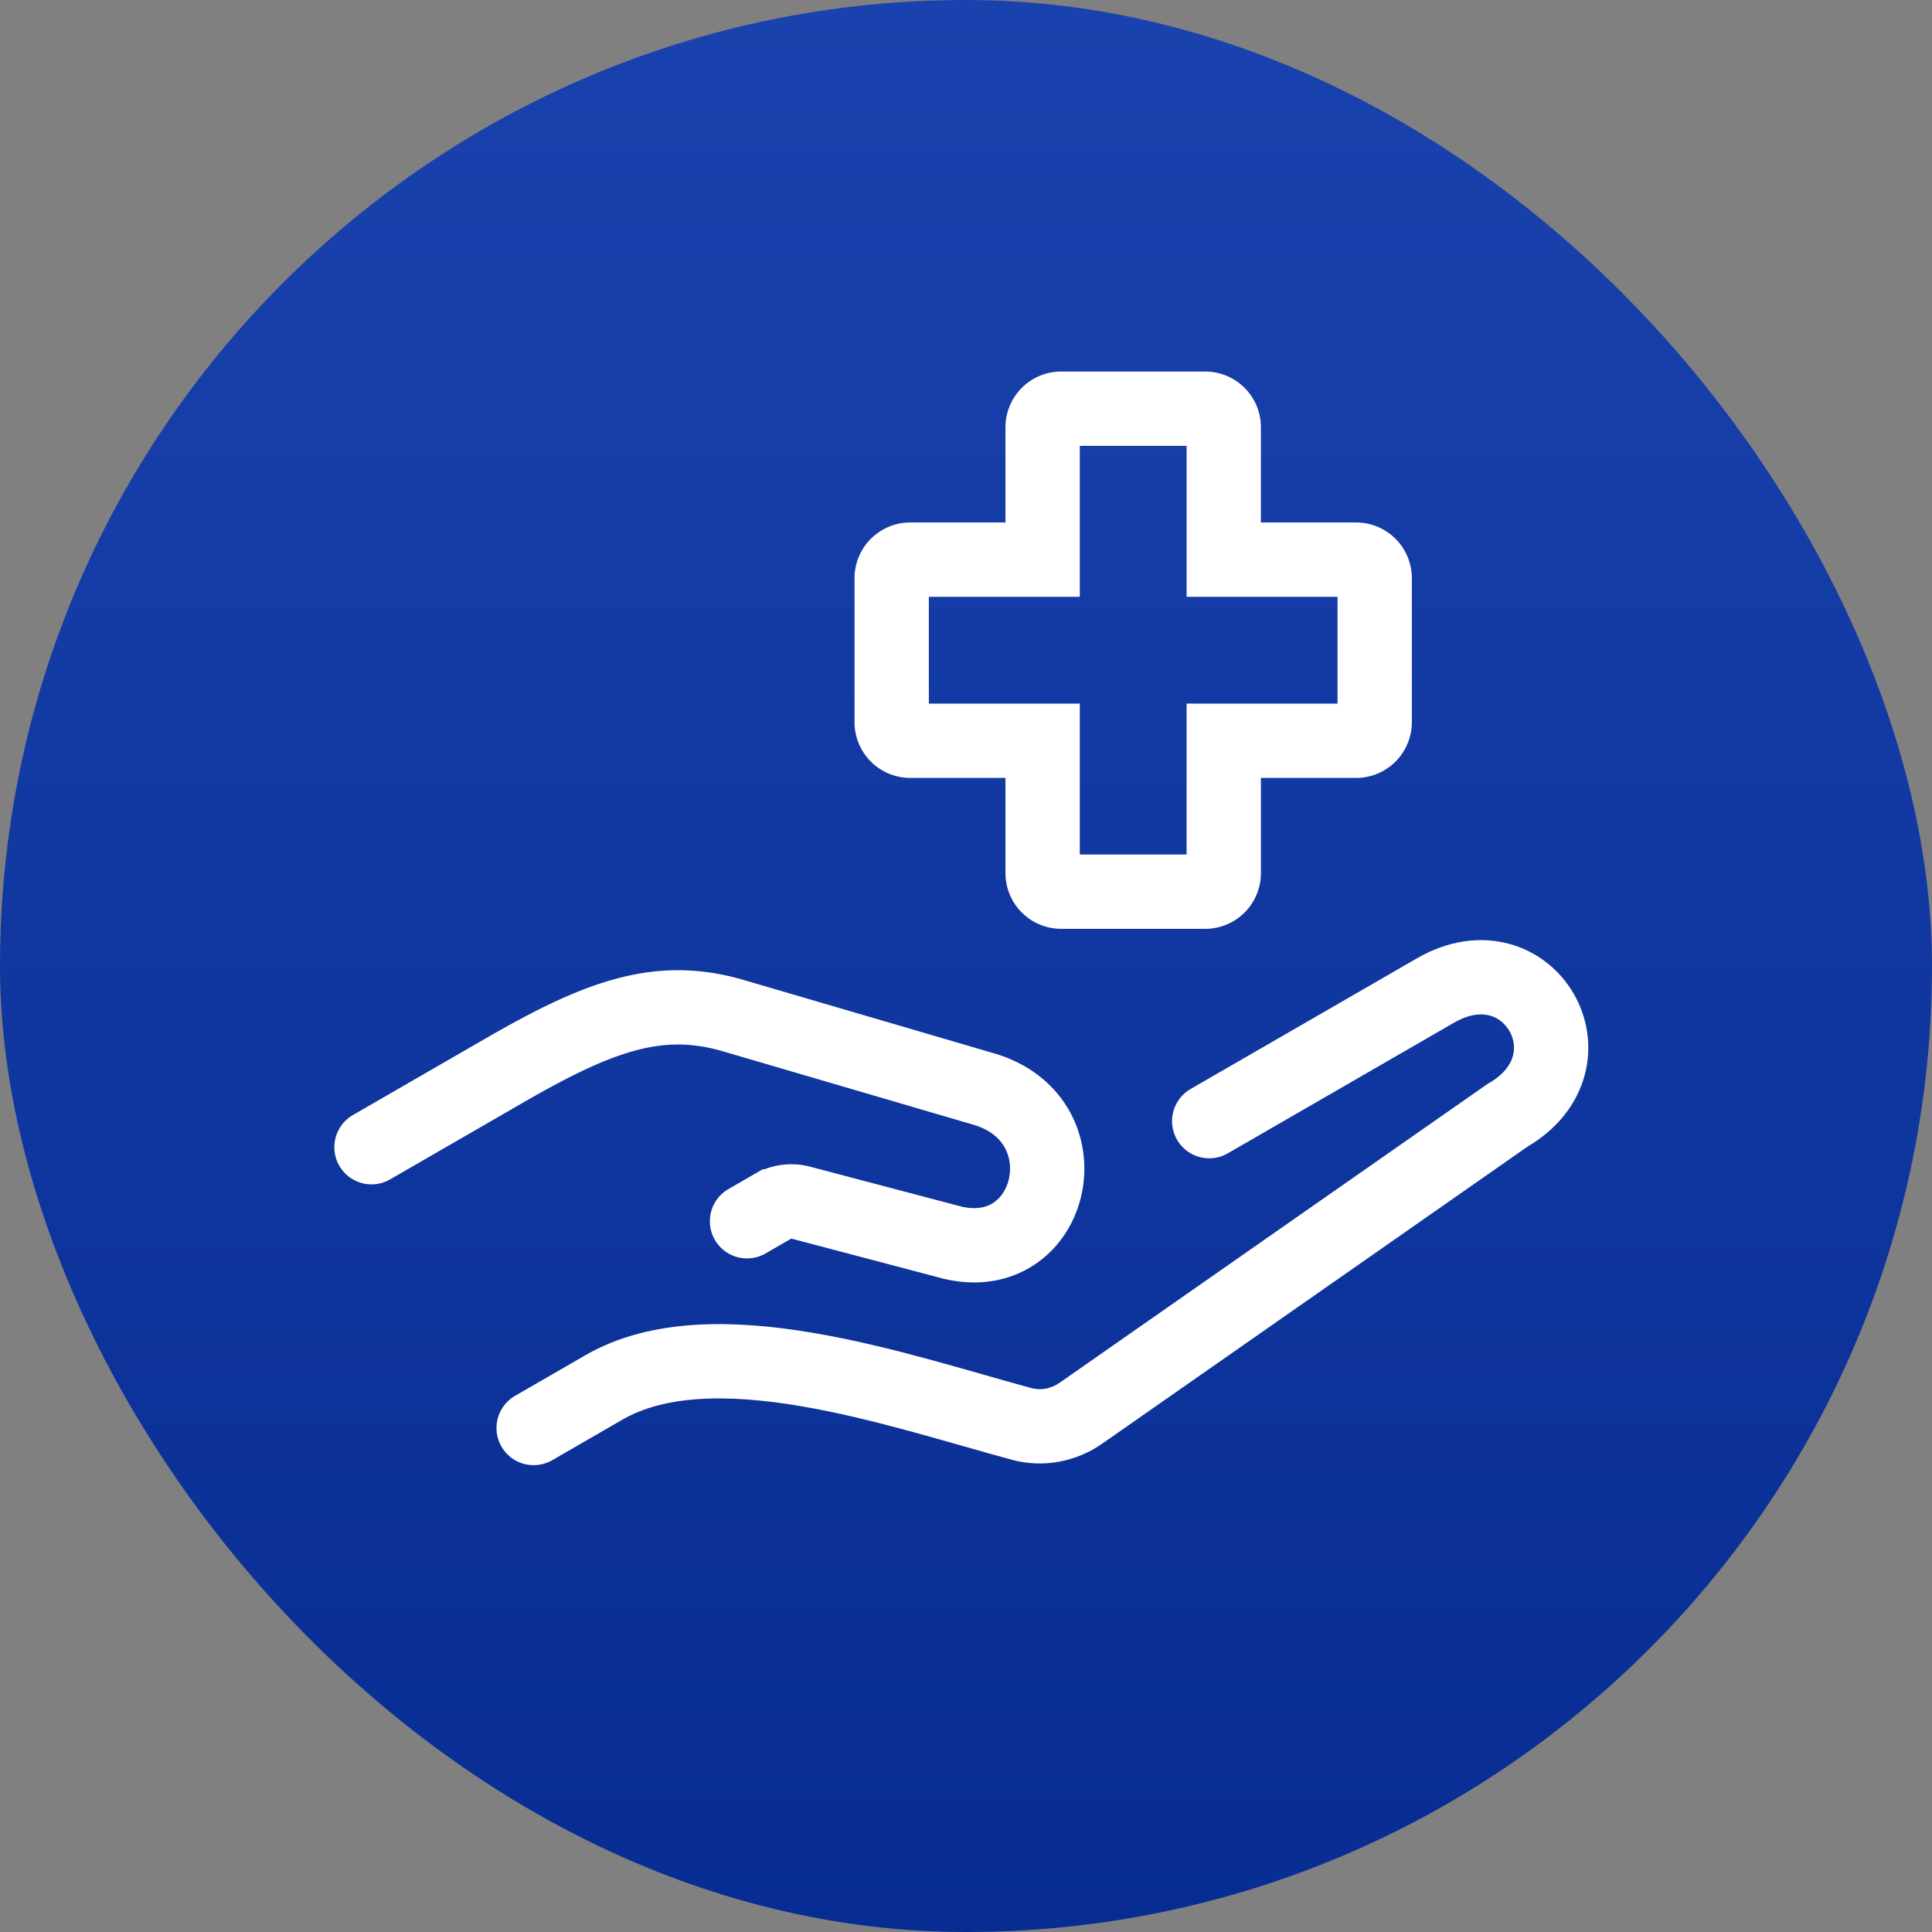
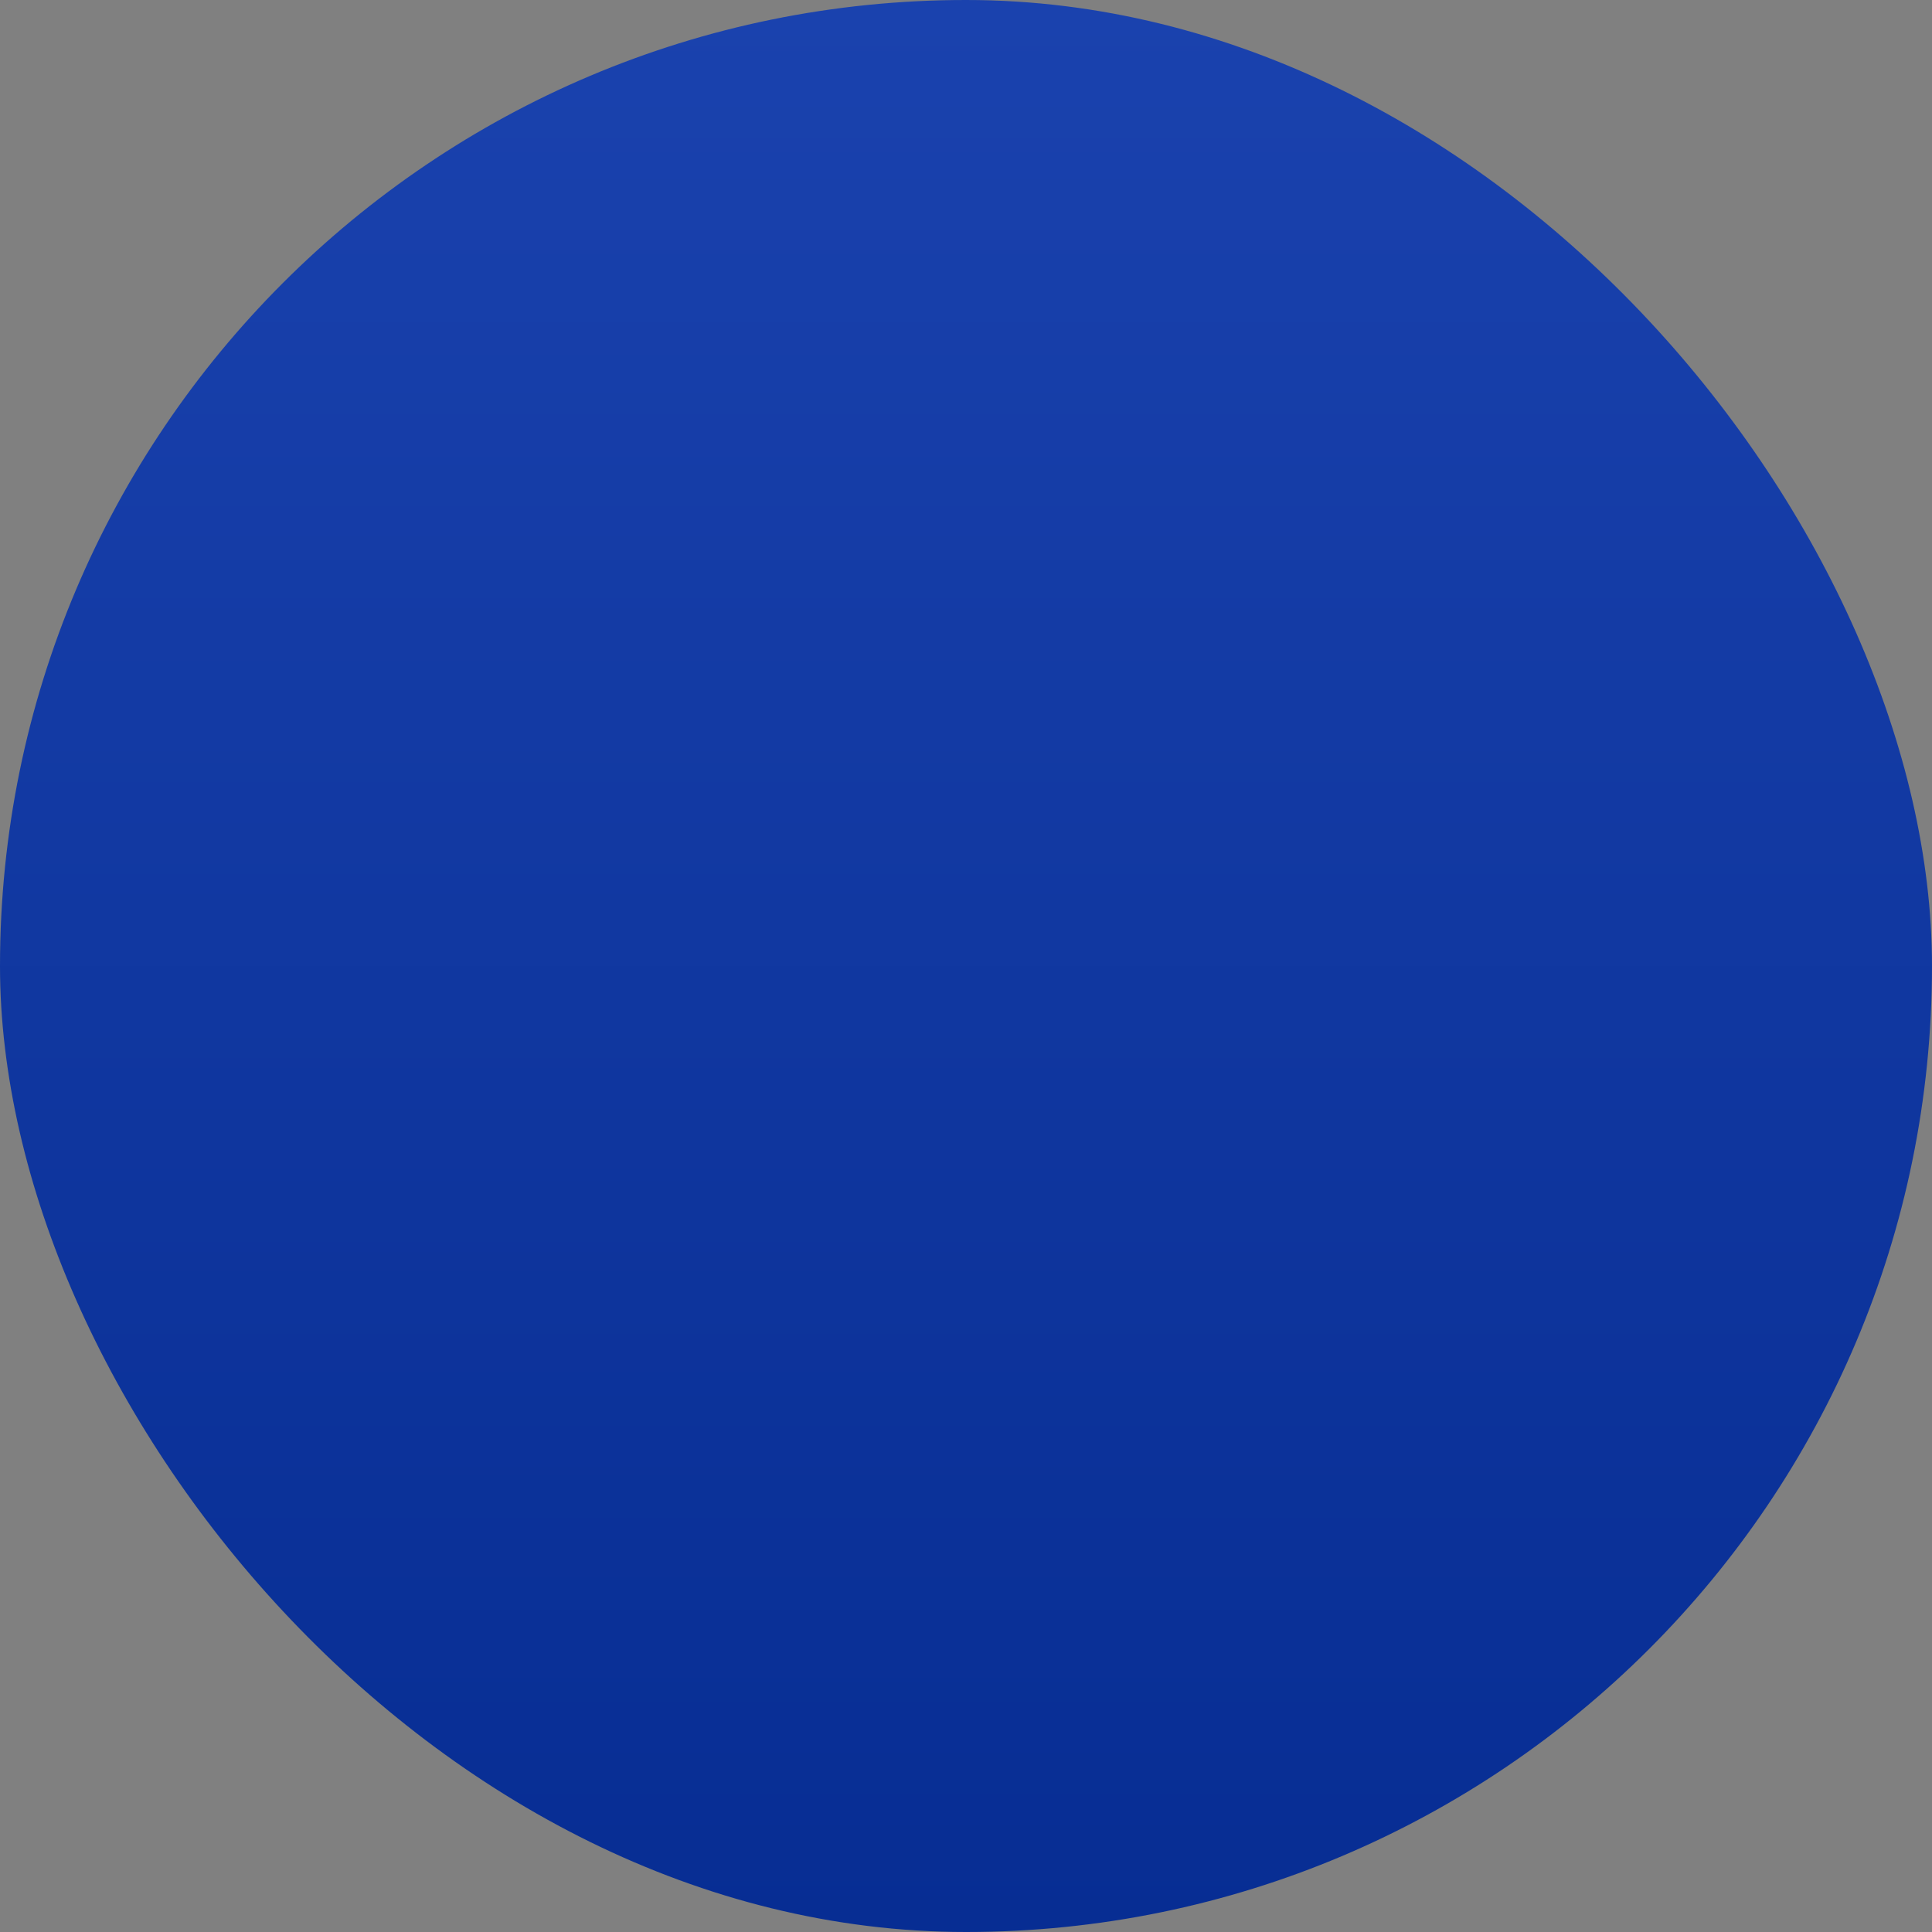
<svg xmlns="http://www.w3.org/2000/svg" width="104" height="104" viewBox="0 0 104 104" fill="none">
  <rect x="0" y="0" width="104" height="104" fill="#808080" stroke="none" />
  <rect width="104" height="104" rx="52" fill="url(#a)" />
-   <path d="m40.212 65.74 1.386-.8a2 2 0 0 1 1.51-.201l7.852 2.07c5.717 1.675 7.708-6.512 1.991-8.187l-13.476-3.949c-4.042-1.184-7.301.053-12.34 2.962l-7.137 4.12" stroke="#fff" stroke-width="4" stroke-linecap="round" />
-   <path d="m65.092 60.352 12.175-7.03c5.038-2.908 8.916 3.81 3.878 6.718L58.193 76.068c-.933.652-2.098.88-3.197.582-6.68-1.806-16.626-5.348-22.492-1.962l-3.778 2.182" stroke="#fff" stroke-width="4" stroke-linecap="round" />
-   <path d="M65.875 23h2-2Zm0 7.125h-2v2h2v-2Zm7.125 0v-2 2Zm1 1h-2 2Zm0 7.75h2-2Zm-1 1v2-2Zm-7.125 0v-2h-2v2h2Zm0 7.125h2-2Zm-1 1v2-2Zm-8.75-1h-2 2Zm0-7.125h2v-2h-2v2Zm-7.125 0v2-2Zm-1-1h-2 2Zm0-7.75h-2 2Zm1-1v2-2Zm7.125 0v2h2v-2h-2Zm0-7.125h-2 2Zm1-1v-2 2Zm7.75 0v2a1 1 0 0 1-1-1h4a3 3 0 0 0-3-3v2Zm1 1h-2v7.125h4V23h-2Zm0 7.125v2H73v-4h-7.125v2Zm7.125 0v2a1 1 0 0 1-1-1h4a3 3 0 0 0-3-3v2Zm1 1h-2v7.75h4v-7.75h-2Zm0 7.75h-2a1 1 0 0 1 1-1v4a3 3 0 0 0 3-3h-2Zm-1 1v-2h-7.125v4H73v-2Zm-7.125 0h-2V47h4v-7.125h-2Zm0 7.125h-2a1 1 0 0 1 1-1v4a3 3 0 0 0 3-3h-2Zm-1 1v-2h-7.75v4h7.75v-2Zm-7.75 0v-2a1 1 0 0 1 1 1h-4a3 3 0 0 0 3 3v-2Zm-1-1h2v-7.125h-4V47h2Zm0-7.125v-2H49v4h7.125v-2Zm-7.125 0v-2a1 1 0 0 1 1 1h-4a3 3 0 0 0 3 3v-2Zm-1-1h2v-7.75h-4v7.75h2Zm0-7.75h2a1 1 0 0 1-1 1v-4a3 3 0 0 0-3 3h2Zm1-1v2h7.125v-4H49v2Zm7.125 0h2V23h-4v7.125h2Zm0-7.125h2a1 1 0 0 1-1 1v-4a3 3 0 0 0-3 3h2Zm1-1v2h7.75v-4h-7.75v2Z" fill="#fff" />
  <defs>
    <linearGradient id="a" x1="17.717" y1="104" x2="17.717" y2="0" gradientUnits="userSpaceOnUse">
      <stop stop-color="#072D93" />
      <stop offset="1" stop-color="#1A42AE" />
    </linearGradient>
  </defs>
</svg>